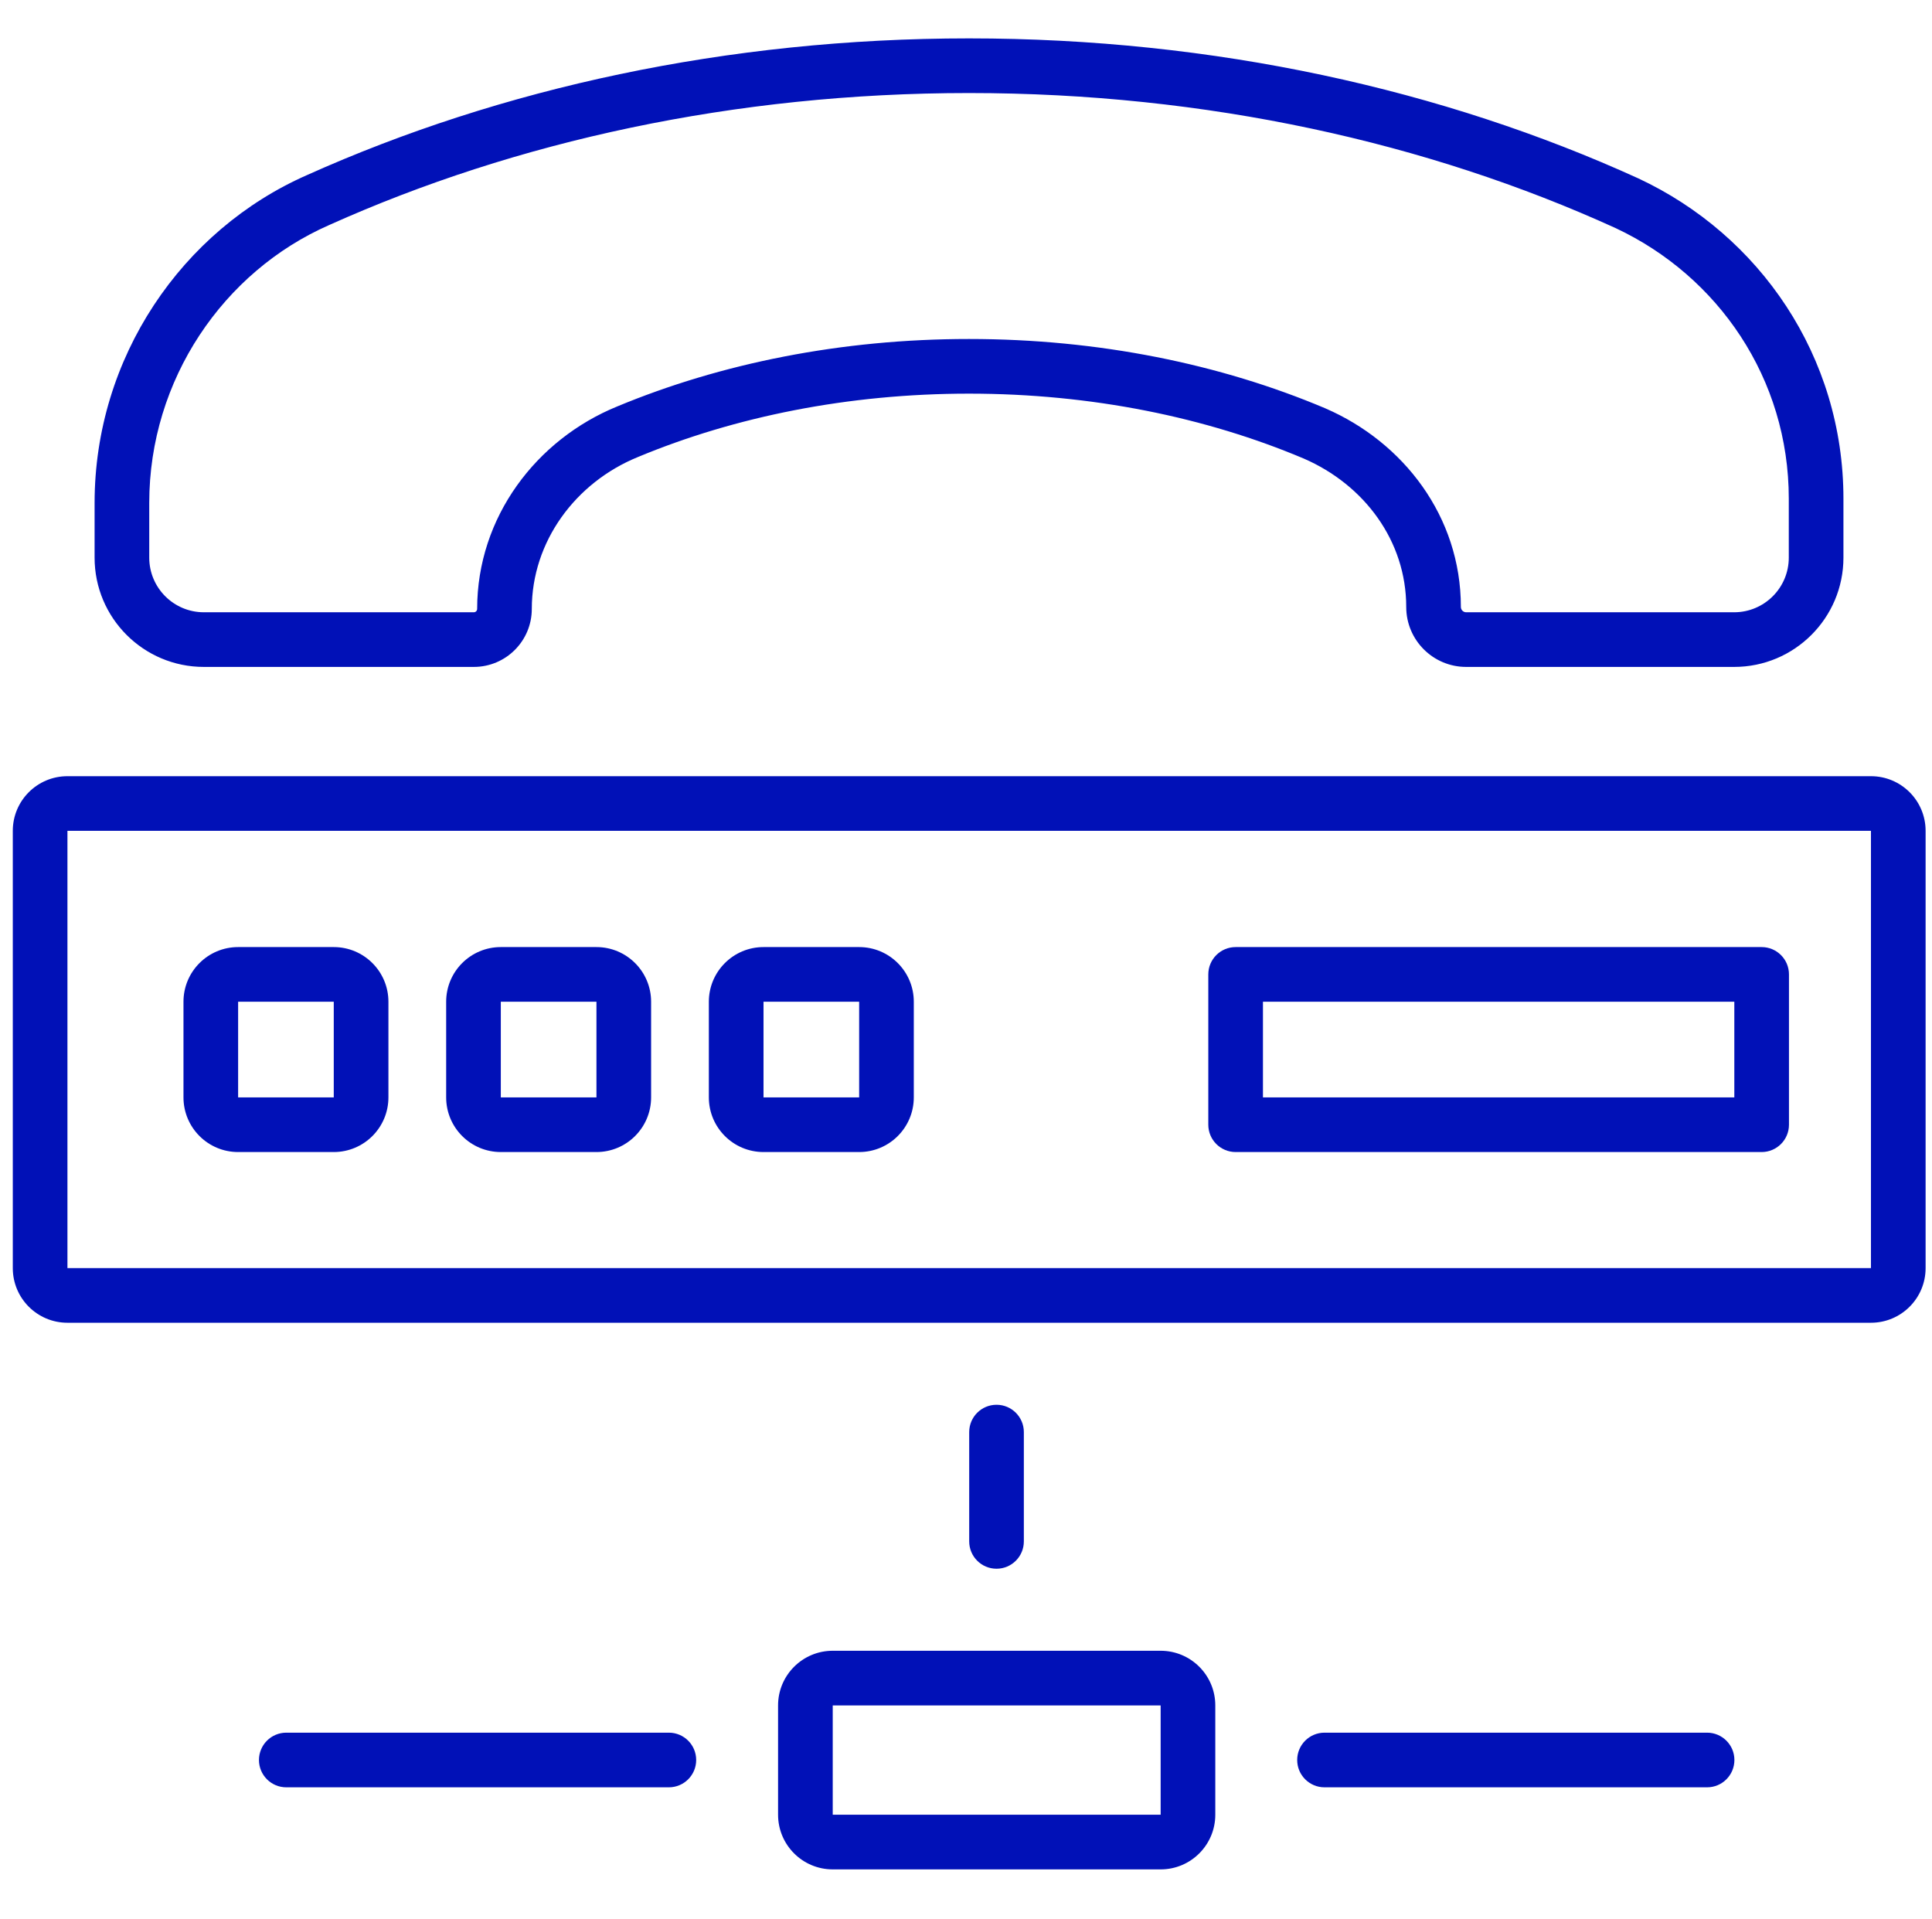
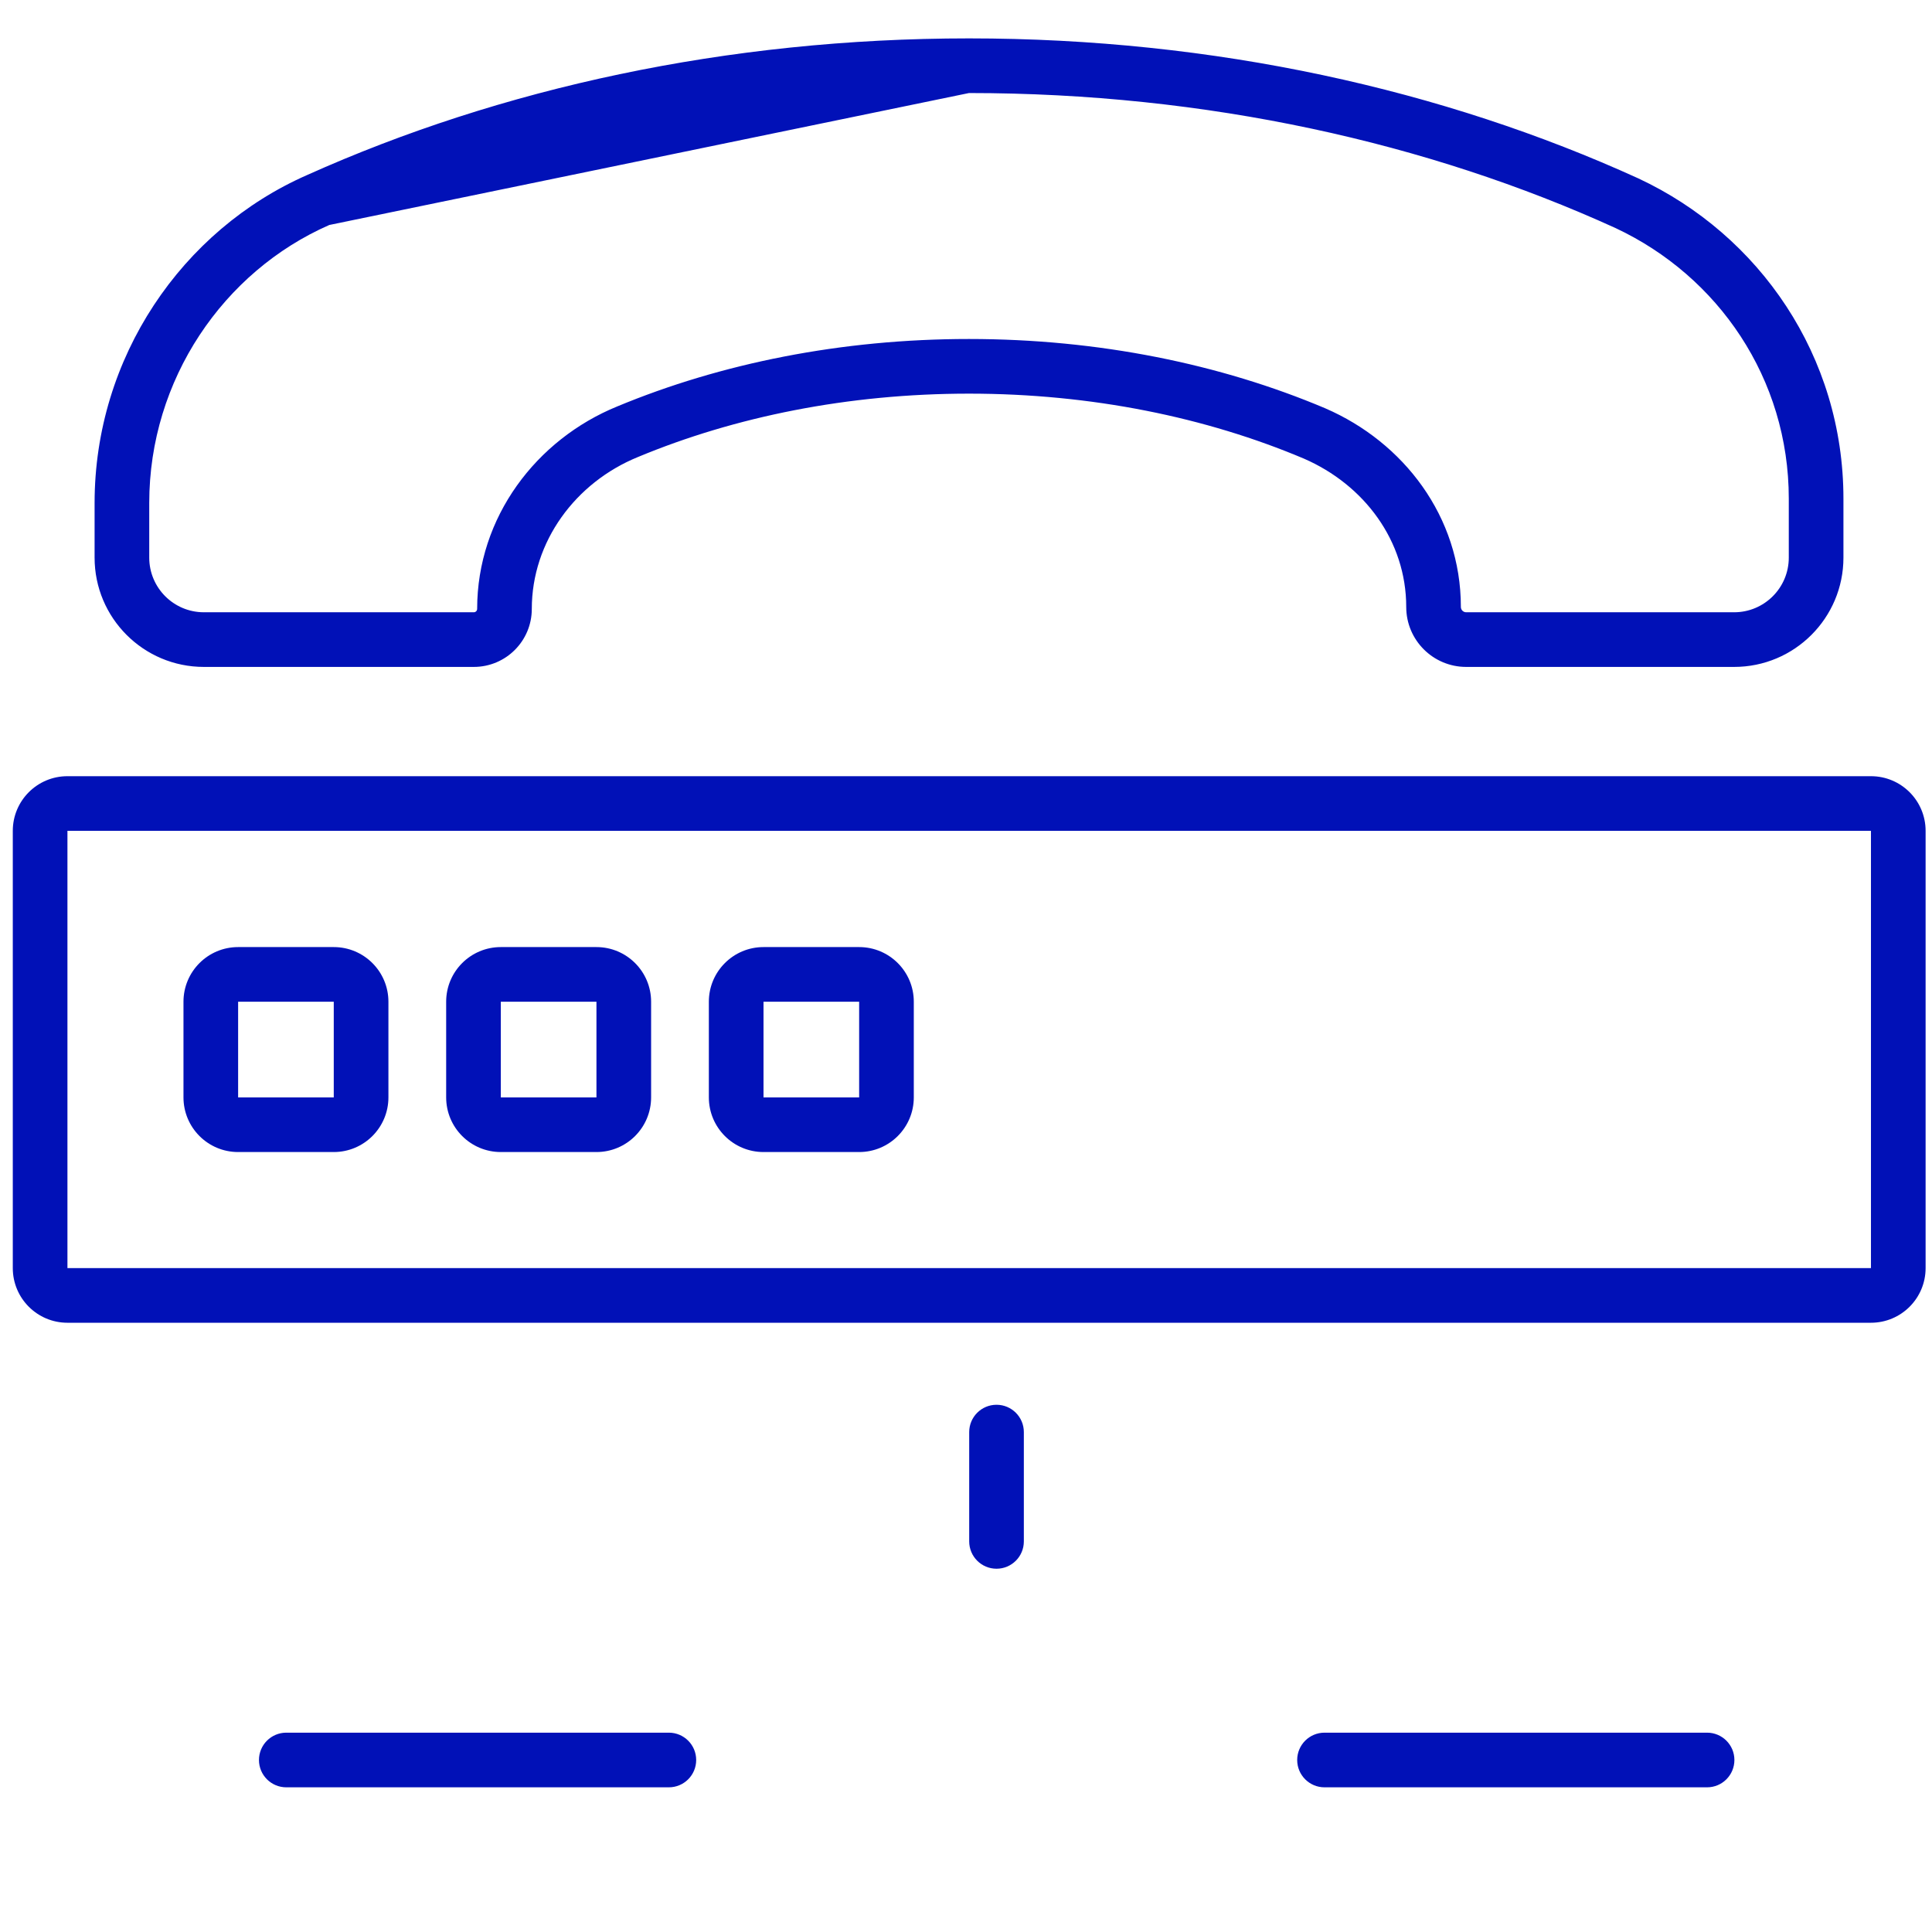
<svg xmlns="http://www.w3.org/2000/svg" width="151" height="150" viewBox="0 0 151 150" fill="none">
  <g clip-path="url(#clip0_137_5927)">
    <path fill-rule="evenodd" clip-rule="evenodd" d="M26.086 78.287H18.611V85.762H26.086V78.287ZM18.611 74.016C16.252 74.016 14.34 75.928 14.34 78.287V85.762C14.34 88.121 16.252 90.034 18.611 90.034H26.086C28.445 90.034 30.358 88.121 30.358 85.762V78.287C30.358 75.928 28.445 74.016 26.086 74.016H18.611Z" fill="#0111B7" />
    <path fill-rule="evenodd" clip-rule="evenodd" d="M46.617 78.287H39.142V85.762H46.617V78.287ZM39.142 74.016C36.783 74.016 34.871 75.928 34.871 78.287V85.762C34.871 88.121 36.783 90.034 39.142 90.034H46.617C48.976 90.034 50.889 88.121 50.889 85.762V78.287C50.889 75.928 48.976 74.016 46.617 74.016H39.142Z" fill="#0111B7" />
    <path fill-rule="evenodd" clip-rule="evenodd" d="M67.149 78.287H59.674V85.762H67.149V78.287ZM59.674 74.016C57.315 74.016 55.402 75.928 55.402 78.287V85.762C55.402 88.121 57.315 90.034 59.674 90.034H67.149C69.508 90.034 71.42 88.121 71.42 85.762V78.287C71.42 75.928 69.508 74.016 67.149 74.016H59.674Z" fill="#0111B7" />
    <path fill-rule="evenodd" clip-rule="evenodd" d="M146.229 64.932H5.271V99.104H146.229V64.932ZM5.271 60.661C2.912 60.661 1 62.573 1 64.932V99.104C1 101.463 2.912 103.375 5.271 103.375H146.229C148.588 103.375 150.5 101.463 150.5 99.104V64.932C150.5 62.573 148.588 60.661 146.229 60.661H5.271Z" fill="#0111B7" />
-     <path fill-rule="evenodd" clip-rule="evenodd" d="M98.709 78.287V85.762H135.55V78.287H98.709ZM96.573 74.016C95.394 74.016 94.438 74.972 94.438 76.151V87.898C94.438 89.077 95.394 90.034 96.573 90.034H137.686C138.865 90.034 139.821 89.077 139.821 87.898V76.151C139.821 74.972 138.865 74.016 137.686 74.016H96.573Z" fill="#0111B7" />
-     <path fill-rule="evenodd" clip-rule="evenodd" d="M25.736 17.583L25.721 17.59C17.468 21.214 11.664 29.662 11.664 39.307V43.579C11.664 45.938 13.576 47.85 15.935 47.85H37.032C37.176 47.85 37.293 47.733 37.293 47.589C37.293 40.418 41.918 34.344 48.243 31.763C56.34 28.398 65.745 26.493 75.735 26.493C85.862 26.493 95.389 28.451 103.56 31.902L103.578 31.91L103.596 31.918C109.672 34.551 114.178 40.347 114.178 47.435C114.178 47.664 114.364 47.85 114.593 47.85H135.535C137.895 47.85 139.807 45.938 139.807 43.579V38.974C139.807 29.589 134.298 21.587 126.269 17.825C111.615 11.149 94.312 7.271 75.735 7.271C57.391 7.271 40.289 11.053 25.752 17.576L25.736 17.583ZM128.06 13.947C137.523 18.371 144.078 27.838 144.078 38.974V43.579C144.078 48.297 140.253 52.121 135.535 52.121H114.593C112.005 52.121 109.907 50.023 109.907 47.435C109.907 42.275 106.629 37.888 101.898 35.837C94.28 32.619 85.321 30.764 75.735 30.764C66.274 30.764 57.423 32.571 49.869 35.713C44.979 37.703 41.564 42.322 41.564 47.589C41.564 50.093 39.535 52.121 37.032 52.121H15.935C11.217 52.121 7.393 48.297 7.393 43.579V39.307C7.393 27.94 14.223 17.974 24.003 13.679C39.111 6.9 56.812 3 75.735 3C94.907 3 112.824 7.003 128.06 13.947Z" fill="#0111B7" />
+     <path fill-rule="evenodd" clip-rule="evenodd" d="M25.736 17.583L25.721 17.59C17.468 21.214 11.664 29.662 11.664 39.307V43.579C11.664 45.938 13.576 47.85 15.935 47.85H37.032C37.176 47.85 37.293 47.733 37.293 47.589C37.293 40.418 41.918 34.344 48.243 31.763C56.34 28.398 65.745 26.493 75.735 26.493C85.862 26.493 95.389 28.451 103.56 31.902L103.578 31.91L103.596 31.918C109.672 34.551 114.178 40.347 114.178 47.435C114.178 47.664 114.364 47.85 114.593 47.85H135.535C137.895 47.85 139.807 45.938 139.807 43.579V38.974C139.807 29.589 134.298 21.587 126.269 17.825C111.615 11.149 94.312 7.271 75.735 7.271L25.736 17.583ZM128.06 13.947C137.523 18.371 144.078 27.838 144.078 38.974V43.579C144.078 48.297 140.253 52.121 135.535 52.121H114.593C112.005 52.121 109.907 50.023 109.907 47.435C109.907 42.275 106.629 37.888 101.898 35.837C94.28 32.619 85.321 30.764 75.735 30.764C66.274 30.764 57.423 32.571 49.869 35.713C44.979 37.703 41.564 42.322 41.564 47.589C41.564 50.093 39.535 52.121 37.032 52.121H15.935C11.217 52.121 7.393 48.297 7.393 43.579V39.307C7.393 27.94 14.223 17.974 24.003 13.679C39.111 6.9 56.812 3 75.735 3C94.907 3 112.824 7.003 128.06 13.947Z" fill="#0111B7" />
    <path fill-rule="evenodd" clip-rule="evenodd" d="M77.886 109.785C79.065 109.785 80.021 110.741 80.021 111.92V120.463C80.021 121.643 79.065 122.599 77.886 122.599C76.706 122.599 75.75 121.643 75.75 120.463V111.92C75.75 110.741 76.706 109.785 77.886 109.785Z" fill="#0111B7" />
-     <path fill-rule="evenodd" clip-rule="evenodd" d="M90.713 133.281H65.084V141.824H90.713V133.281ZM65.084 129.01C62.725 129.01 60.812 130.922 60.812 133.281V141.824C60.812 144.183 62.725 146.096 65.084 146.096H90.713C93.072 146.096 94.984 144.183 94.984 141.824V133.281C94.984 130.922 93.072 129.01 90.713 129.01H65.084Z" fill="#0111B7" />
    <path fill-rule="evenodd" clip-rule="evenodd" d="M135.556 137.547C135.556 138.726 134.6 139.682 133.42 139.682H103.52C102.341 139.682 101.385 138.726 101.385 137.547C101.385 136.367 102.341 135.411 103.52 135.411H133.42C134.6 135.411 135.556 136.367 135.556 137.547Z" fill="#0111B7" />
    <path fill-rule="evenodd" clip-rule="evenodd" d="M54.412 137.547C54.412 138.726 53.456 139.682 52.276 139.682H22.376C21.196 139.682 20.24 138.726 20.24 137.547C20.24 136.367 21.196 135.411 22.376 135.411H52.276C53.456 135.411 54.412 136.367 54.412 137.547Z" fill="#0111B7" />
  </g>
  <defs>
    <clipPath id="clip0_137_5927">
      <rect width="150" height="150" fill="white" transform="translate(0.75)" />
    </clipPath>
  </defs>
</svg>